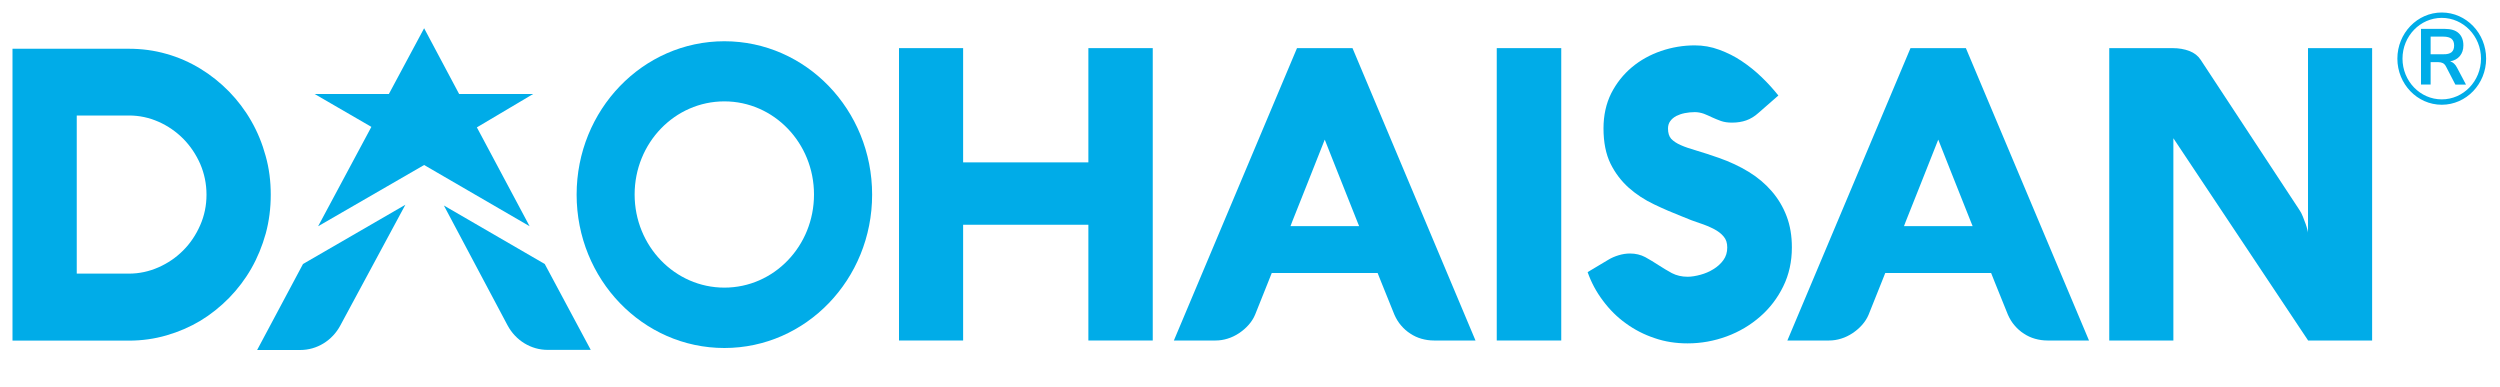
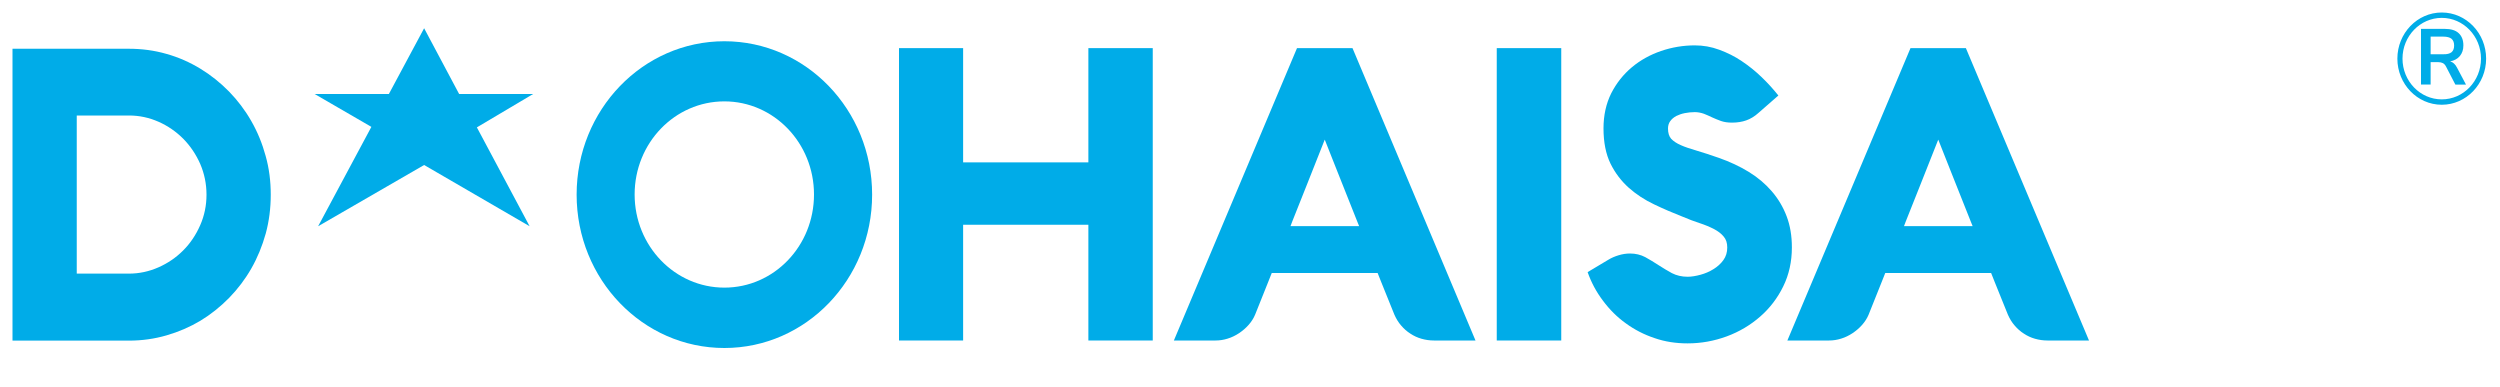
<svg xmlns="http://www.w3.org/2000/svg" version="1.1" id="Layer_1" x="0px" y="0px" viewBox="0 0 200 30.96" style="enable-background:new 0 0 200 30.96;" xml:space="preserve">
  <style type="text/css">
	.st0{fill:#00ACE8;}
</style>
  <g>
    <g>
      <g>
        <path class="st0" d="M195.34,8.38c-1.96,0-3.55-1.66-3.55-3.69c0-2.03,1.59-3.69,3.55-3.69c1.96,0,3.55,1.66,3.55,3.69     C198.89,6.72,197.3,8.38,195.34,8.38z M195.34,1.43c-1.73,0-3.14,1.46-3.14,3.26s1.41,3.26,3.14,3.26c1.73,0,3.14-1.46,3.14-3.26     S197.07,1.43,195.34,1.43z" />
      </g>
    </g>
    <g>
      <g>
        <g>
          <path class="st0" d="M197.28,6.77h-0.85l-0.74-1.43c-0.07-0.14-0.15-0.23-0.26-0.29c-0.1-0.05-0.23-0.08-0.38-0.08h-0.6v1.79      h-0.77V2.31h1.9c0.49,0,0.86,0.11,1.11,0.34c0.25,0.23,0.38,0.55,0.38,0.98c0,0.34-0.09,0.62-0.28,0.85      c-0.18,0.22-0.45,0.37-0.78,0.43c0.23,0.06,0.41,0.23,0.55,0.5L197.28,6.77z M196.12,4.18c0.14-0.12,0.21-0.29,0.21-0.54      c0-0.24-0.07-0.42-0.21-0.54c-0.14-0.11-0.36-0.17-0.65-0.17h-1.02v1.41h1.02C195.76,4.35,195.98,4.29,196.12,4.18z" />
        </g>
      </g>
    </g>
-     <path class="st0" d="M20.57,28h3.45c1.33,0,2.56-0.75,3.21-1.97l5.2-9.65l-8.19,4.74L20.57,28z" />
-     <path class="st0" d="M35.51,16.44l5.09,9.58c0.65,1.22,1.88,1.97,3.21,1.97h3.45l-3.68-6.87L35.51,16.44z" />
    <path class="st0" d="M21.66,15.57c0-1.07-0.13-2.11-0.41-3.1c-0.27-0.99-0.65-1.92-1.15-2.79c-0.49-0.86-1.09-1.65-1.78-2.36   c-0.7-0.71-1.46-1.32-2.3-1.83c-0.84-0.51-1.74-0.91-2.71-1.18c-0.97-0.28-1.97-0.41-3.01-0.41H1v23.35h9.31   c1.04,0,2.04-0.14,3.01-0.42c0.97-0.28,1.87-0.67,2.71-1.17c0.84-0.51,1.6-1.12,2.3-1.83c0.69-0.71,1.29-1.5,1.78-2.36   c0.49-0.86,0.87-1.79,1.15-2.79C21.53,17.68,21.66,16.65,21.66,15.57z M16.01,18.03c-0.34,0.77-0.79,1.44-1.36,2.01   c-0.57,0.57-1.23,1.02-1.98,1.35c-0.75,0.33-1.54,0.5-2.36,0.5H6.14v-4.98v-3.39V9.24h4.18c0.83,0,1.61,0.17,2.36,0.5   c0.75,0.33,1.41,0.79,1.98,1.36c0.57,0.58,1.02,1.25,1.36,2.02c0.33,0.77,0.5,1.59,0.5,2.46C16.52,16.44,16.35,17.26,16.01,18.03z" />
    <path class="st0" d="M57.95,3.3c-6.53,0-11.82,5.49-11.82,12.27s5.29,12.27,11.82,12.27c6.53,0,11.82-5.49,11.82-12.27   S64.48,3.3,57.95,3.3z M57.95,23.01c-3.96,0-7.18-3.33-7.18-7.45s3.21-7.45,7.18-7.45c3.96,0,7.17,3.33,7.17,7.45   S61.92,23.01,57.95,23.01z" />
    <polygon class="st0" points="87.07,12.99 77.05,12.99 77.05,3.85 71.92,3.85 71.92,5.4 71.92,6.61 71.92,27.24 77.05,27.24    77.05,17.98 87.07,17.98 87.07,27.24 92.22,27.24 92.22,3.85 87.07,3.85  " />
    <rect x="119.74" y="3.85" class="st0" width="5.16" height="23.39" />
    <path class="st0" d="M142.93,17.3c-0.28-0.74-0.68-1.41-1.19-2c-0.51-0.59-1.12-1.11-1.84-1.55c-0.72-0.44-1.51-0.81-2.39-1.12   c-0.68-0.24-1.28-0.43-1.78-0.58c-0.51-0.15-0.94-0.29-1.27-0.44c-0.34-0.15-0.59-0.32-0.77-0.51c-0.17-0.2-0.25-0.47-0.25-0.82   c0-0.23,0.06-0.43,0.18-0.59c0.12-0.17,0.28-0.3,0.48-0.41c0.2-0.1,0.43-0.18,0.68-0.23c0.26-0.05,0.52-0.08,0.8-0.08   c0.26,0,0.5,0.05,0.73,0.13c0.22,0.09,0.44,0.18,0.66,0.29c0.22,0.1,0.46,0.2,0.71,0.29c0.26,0.09,0.55,0.13,0.88,0.13   c0.42,0,0.8-0.06,1.14-0.18c0.34-0.12,0.67-0.32,0.98-0.6l1.59-1.39c-0.4-0.5-0.84-0.99-1.34-1.47c-0.5-0.48-1.02-0.9-1.59-1.28   c-0.56-0.38-1.17-0.68-1.8-0.91c-0.64-0.24-1.29-0.35-1.96-0.35c-0.92,0-1.82,0.15-2.7,0.45c-0.87,0.3-1.65,0.73-2.33,1.3   c-0.68,0.57-1.23,1.26-1.65,2.08c-0.41,0.82-0.62,1.76-0.62,2.81c0,1.12,0.19,2.06,0.56,2.82c0.37,0.75,0.86,1.39,1.46,1.93   c0.6,0.53,1.27,0.97,2.03,1.33c0.75,0.36,1.52,0.69,2.29,0.99c0.47,0.2,0.92,0.37,1.35,0.51c0.43,0.14,0.81,0.3,1.14,0.47   c0.33,0.17,0.59,0.37,0.78,0.6c0.2,0.23,0.29,0.52,0.29,0.88c0,0.38-0.1,0.72-0.31,1.01c-0.21,0.29-0.48,0.53-0.79,0.72   c-0.32,0.2-0.67,0.35-1.04,0.45c-0.37,0.1-0.72,0.16-1.03,0.16c-0.47,0-0.89-0.1-1.26-0.29c-0.36-0.2-0.72-0.41-1.07-0.64   c-0.35-0.23-0.7-0.44-1.06-0.64c-0.36-0.19-0.77-0.29-1.22-0.29c-0.31,0-0.61,0.05-0.91,0.14c-0.3,0.09-0.58,0.21-0.84,0.37   l-1.64,0.98c0.29,0.83,0.7,1.59,1.23,2.29c0.52,0.7,1.13,1.31,1.83,1.81c0.7,0.51,1.46,0.9,2.3,1.18c0.84,0.29,1.71,0.42,2.64,0.42   c1.08,0,2.12-0.19,3.13-0.56c1-0.37,1.89-0.9,2.67-1.58c0.77-0.67,1.39-1.48,1.85-2.42c0.46-0.94,0.69-1.98,0.69-3.11   C143.35,18.86,143.21,18.04,142.93,17.3z" />
-     <path class="st0" d="M184.64,3.85v14.77c0-0.03-0.01-0.11-0.05-0.25c-0.03-0.13-0.08-0.29-0.14-0.46   c-0.07-0.18-0.14-0.37-0.22-0.58c-0.08-0.21-0.18-0.4-0.3-0.57l-7.88-11.98c-0.21-0.32-0.51-0.55-0.9-0.7   c-0.39-0.15-0.84-0.23-1.34-0.23h-5.07v23.39h5.13V11.06l10.78,16.18h5.12V3.85H184.64z" />
    <path class="st0" d="M103.76,3.85l-9.85,23.39h3.33c0.33,0,0.65-0.05,0.97-0.15c0.33-0.1,0.63-0.25,0.92-0.44   c0.28-0.19,0.54-0.41,0.76-0.66c0.22-0.25,0.4-0.53,0.52-0.82l1.04-2.6l0.29-0.73h8.47l0.29,0.73l1.05,2.6   c0.14,0.32,0.32,0.62,0.54,0.87c0.22,0.26,0.47,0.48,0.74,0.65c0.27,0.18,0.57,0.32,0.89,0.41c0.32,0.09,0.65,0.14,1,0.14h3.32   L108.2,3.85H103.76z M108.73,18.09h-5.49l0.14-0.37l1.19-2.99l1.41-3.56l0.95,2.4l1.65,4.15L108.73,18.09z" />
    <polygon class="st0" points="38.15,10.19 42.65,7.52 36.73,7.52 33.93,2.26 31.11,7.52 25.17,7.52 29.71,10.15 25.45,18.1    33.93,13.2 42.37,18.1  " />
    <path class="st0" d="M152.84,3.85l-9.85,23.39h3.33c0.33,0,0.65-0.05,0.97-0.15c0.33-0.1,0.63-0.25,0.92-0.44   c0.28-0.19,0.54-0.41,0.76-0.66c0.22-0.25,0.4-0.53,0.52-0.82l1.04-2.6l0.29-0.73h8.47l0.29,0.73l1.05,2.6   c0.14,0.32,0.32,0.62,0.54,0.87c0.22,0.26,0.47,0.48,0.74,0.65c0.27,0.18,0.57,0.32,0.89,0.41c0.32,0.09,0.65,0.14,1,0.14h3.32   l-9.85-23.39H152.84z M157.81,18.09h-5.49l0.14-0.37l1.19-2.99l1.41-3.56l0.95,2.4l1.65,4.15L157.81,18.09z" />
  </g>
</svg>